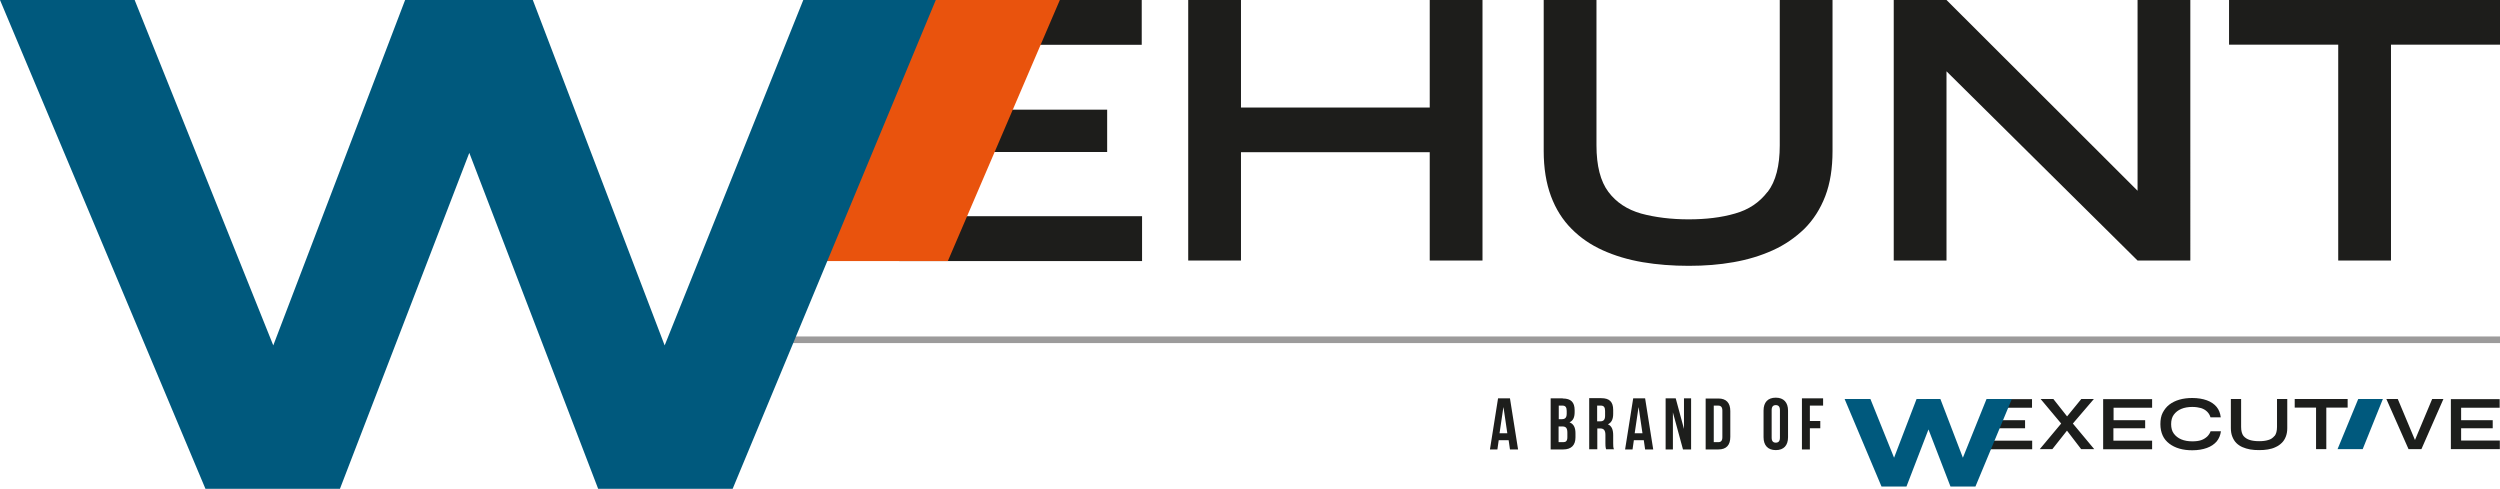
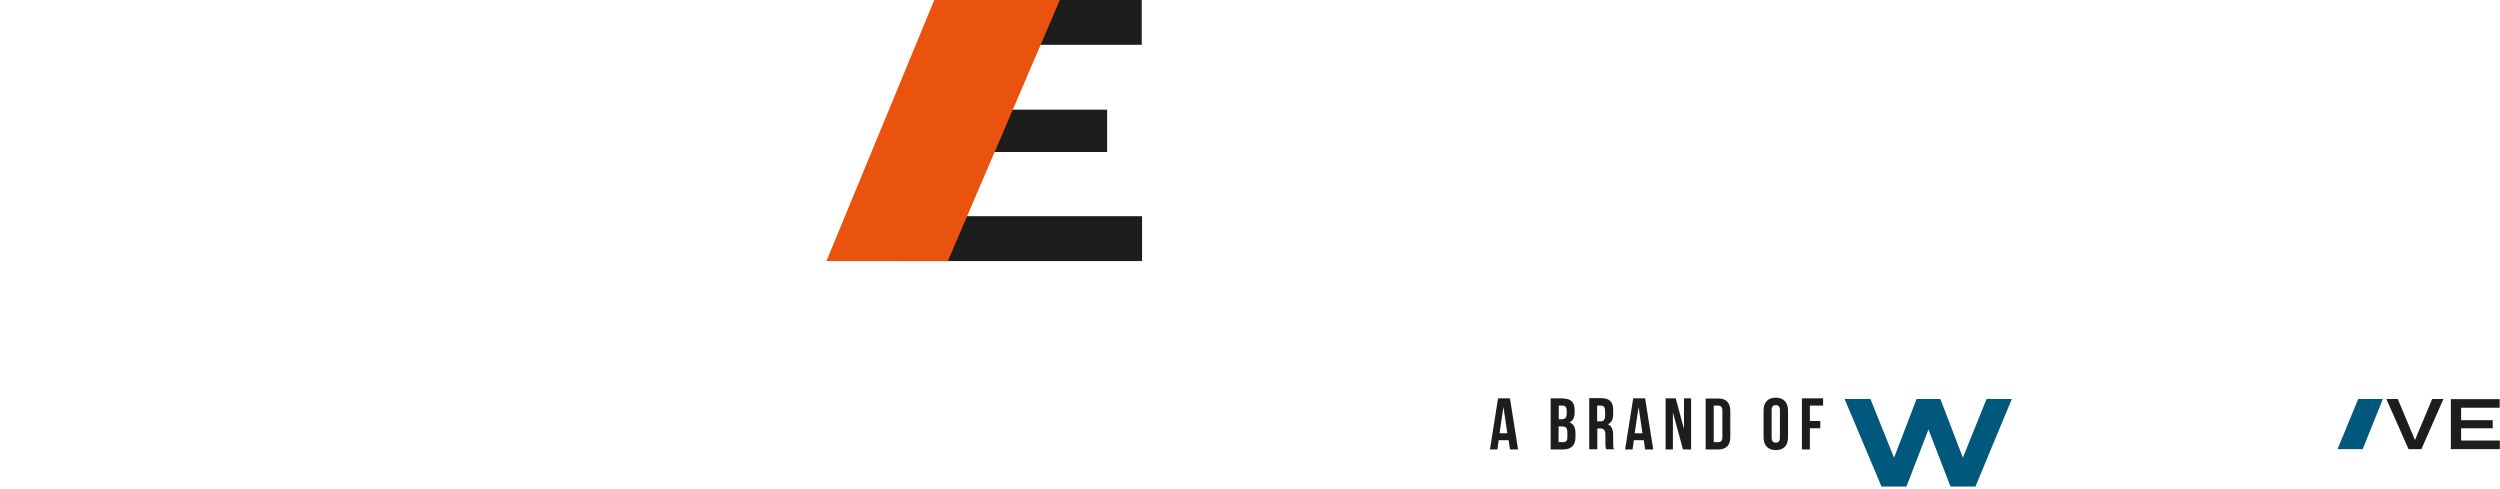
<svg xmlns="http://www.w3.org/2000/svg" id="Livello_2" viewBox="0 0 151.13 29.55">
  <defs>
    <style>.cls-1{fill:none;}.cls-2{clip-path:url(#clippath);}.cls-3{fill:#00597d;}.cls-4{fill:#e9530d;}.cls-5{fill:#9c9b9b;}.cls-6{fill:#1d1e1c;}.cls-7{fill:#1d1d1b;}</style>
    <clipPath id="clippath">
-       <rect class="cls-1" x=".22" y=".14" width="150.91" height="29.26" />
-     </clipPath>
+       </clipPath>
  </defs>
  <g id="Hover">
    <g>
      <g class="cls-2">
        <rect class="cls-5" x="46.82" y="20.34" width="104.31" height=".4" />
      </g>
      <polygon class="cls-7" points="57.84 0 54.36 15.78 69.04 15.78 69.04 13.07 57.45 13.07 57.45 9.19 66.93 9.19 66.93 6.63 57.45 6.63 57.45 2.71 69.02 2.71 69.02 0 57.84 0" />
      <polygon class="cls-4" points="56.48 0 49.96 15.78 57.3 15.78 64.07 0 56.48 0" />
      <g>
        <polygon class="cls-3" points="142.56 24.12 141.31 27.15 142.83 27.15 144.05 24.12 142.56 24.12" />
        <path class="cls-6" d="M147.03,24.12l-1.04,2.48-1.04-2.48h-.69l1.34,3.03h.78l1.33-3.03h-.68Zm1.13,0v3.03h2.96v-.52h-2.34v-.74h1.91v-.49h-1.91v-.75h2.33v-.52h-2.96Z" />
-         <path class="cls-6" d="M140.01,27.15h.62v-2.58h-.62v2.58Zm-1.29-2.51h3.2v-.52h-3.2v.52Zm-1.22,1.71c-.1,.12-.22,.21-.38,.25-.16,.05-.34,.07-.55,.07s-.4-.02-.56-.07c-.16-.05-.29-.13-.39-.25-.09-.12-.14-.3-.14-.54v-1.69h-.62v1.76c0,.2,.03,.37,.09,.52,.06,.15,.14,.28,.24,.38,.1,.1,.23,.19,.37,.25,.14,.06,.3,.11,.47,.14,.17,.03,.35,.04,.54,.04s.36-.01,.53-.04c.17-.03,.32-.07,.46-.14,.14-.06,.27-.15,.37-.25,.11-.1,.19-.23,.25-.38,.06-.15,.09-.32,.09-.52v-1.76h-.62v1.69c0,.24-.05,.42-.14,.54m-3.87-.29c-.04,.12-.11,.23-.21,.33-.1,.09-.22,.17-.37,.22-.15,.05-.33,.07-.53,.07-.26,0-.48-.04-.67-.12-.19-.08-.34-.2-.45-.35-.11-.15-.16-.34-.16-.57s.05-.42,.16-.57c.11-.15,.26-.27,.45-.35,.19-.08,.42-.12,.67-.12,.21,0,.38,.03,.53,.07,.15,.05,.27,.12,.37,.22,.1,.1,.16,.21,.2,.34h.62c-.03-.25-.11-.46-.25-.63-.14-.17-.34-.31-.59-.4-.25-.09-.54-.14-.88-.14-.28,0-.54,.03-.78,.1-.24,.07-.44,.17-.61,.3-.17,.13-.3,.3-.4,.49s-.14,.43-.14,.69,.05,.49,.14,.69c.09,.2,.23,.36,.4,.49,.17,.13,.37,.23,.61,.3,.24,.07,.5,.1,.78,.1,.34,0,.63-.05,.88-.14,.25-.09,.44-.22,.59-.39,.14-.17,.23-.38,.26-.62h-.62Zm-3.96-.17v-.49h-1.91v-.75h2.33v-.52h-2.96v3.03h2.96v-.52h-2.34v-.75h1.91Zm-6.32-1.77l1.39,1.66h.01l1.05,1.37h.79l-1.46-1.75h0l-1.01-1.28h-.76Zm1.44,1.26h-.01l-1.48,1.77h.76l1.06-1.34,.02-.02,1.43-1.67h-.76l-1.03,1.26Zm-2.38,.51v-.49h-1.91v-.75h2.33v-.52h-2.25l-.7,3.03h2.96v-.52h-2.34v-.75h1.91Z" />
      </g>
      <path class="cls-6" d="M109.41,24.52h.8v-.44h-1.28v3.09h.48v-1.28h.63v-.44h-.63v-.93Zm-2.8,1.91c0,.49,.26,.78,.74,.78s.74-.28,.74-.78v-1.61c0-.49-.26-.78-.74-.78s-.74,.28-.74,.78v1.61Zm.49-1.64c0-.22,.1-.3,.25-.3s.25,.08,.25,.3v1.67c0,.22-.1,.3-.25,.3s-.25-.08-.25-.3v-1.67Zm-3.23-.27c.15,0,.25,.08,.25,.3v1.61c0,.22-.09,.3-.25,.3h-.27v-2.21h.27Zm-.76,2.65h.77c.49,0,.72-.27,.72-.76v-1.56c0-.49-.24-.76-.72-.76h-.77v3.09Zm-1.38,0h.5v-3.09h-.43v1.85l-.5-1.85h-.61v3.09h.44v-2.24l.61,2.24Zm-2.67-2.54l.23,1.56h-.47l.23-1.56Zm.38-.55h-.71l-.49,3.09h.45l.08-.56h.6l.08,.56h.49l-.49-3.09Zm-2.66,.44c.17,0,.25,.1,.25,.32v.3c0,.25-.11,.33-.29,.33h-.19v-.95h.23Zm.79,2.65c-.05-.11-.05-.23-.05-.38v-.48c0-.32-.08-.56-.32-.66,.22-.1,.32-.31,.32-.63v-.24c0-.48-.22-.71-.72-.71h-.73v3.09h.49v-1.26h.17c.22,0,.32,.11,.32,.39v.49c0,.25,.02,.3,.04,.38h.49Zm-3.11-2.65c.17,0,.25,.1,.25,.32v.17c0,.25-.11,.33-.29,.33h-.19v-.82h.23Zm-.02,1.26c.22,0,.31,.09,.31,.38v.27c0,.23-.09,.3-.25,.3h-.28v-.95h.22Zm.03-1.7h-.73v3.09h.76c.49,0,.74-.26,.74-.73v-.25c0-.33-.1-.56-.36-.66,.22-.1,.31-.3,.31-.62v-.11c0-.48-.22-.71-.72-.71h0Zm-3.58,.55l.23,1.56h-.47l.23-1.56Zm.38-.55h-.71l-.49,3.09h.45l.08-.56h.6l.08,.56h.49l-.49-3.09Z" />
      <polygon class="cls-3" points="120.09 24.12 118.66 27.67 117.3 24.12 115.86 24.12 114.5 27.67 113.07 24.12 111.51 24.12 113.74 29.41 115.25 29.41 116.58 25.96 117.91 29.41 119.42 29.41 121.62 24.12 120.09 24.12" />
-       <polygon class="cls-3" points="48.56 0 40.18 20.88 32.21 0 24.49 0 16.52 20.88 8.14 0 0 0 12.42 29.55 20.55 29.55 28.37 9.24 36.16 29.55 44.29 29.55 56.57 0 48.56 0" />
-       <path class="cls-7" d="M141.35,15.75h3.19V2.36h-3.19V15.75Zm-6.6-13.05h16.38V0h-16.38V2.7ZM117.67,0h-3.19V15.75h3.19V2.9l-1.01,.41,12.56,12.44h3.19V0h-3.19V12.95l1.01-.41L117.67,0Zm-10.82,11.6c-.49,.64-1.14,1.08-1.97,1.31-.82,.24-1.76,.35-2.8,.35s-2.03-.12-2.87-.35c-.84-.24-1.5-.67-1.98-1.31-.48-.64-.72-1.58-.72-2.81V0h-3.19V9.13c0,1.04,.15,1.95,.44,2.73s.71,1.44,1.24,1.97c.53,.54,1.16,.97,1.89,1.3,.73,.33,1.53,.57,2.41,.72,.88,.15,1.81,.22,2.79,.22s1.85-.07,2.7-.22c.86-.15,1.65-.39,2.38-.72,.73-.33,1.36-.77,1.91-1.3,.54-.54,.96-1.19,1.26-1.97,.3-.78,.44-1.69,.44-2.73V0h-3.19V8.79c0,1.23-.24,2.17-.73,2.81m-35.03,4.15h3.19V0h-3.19V15.75Zm14.6,0h3.19V0h-3.19V15.75Zm-11.79-6.55h12.32v-2.7h-12.32v2.7Z" />
    </g>
  </g>
</svg>